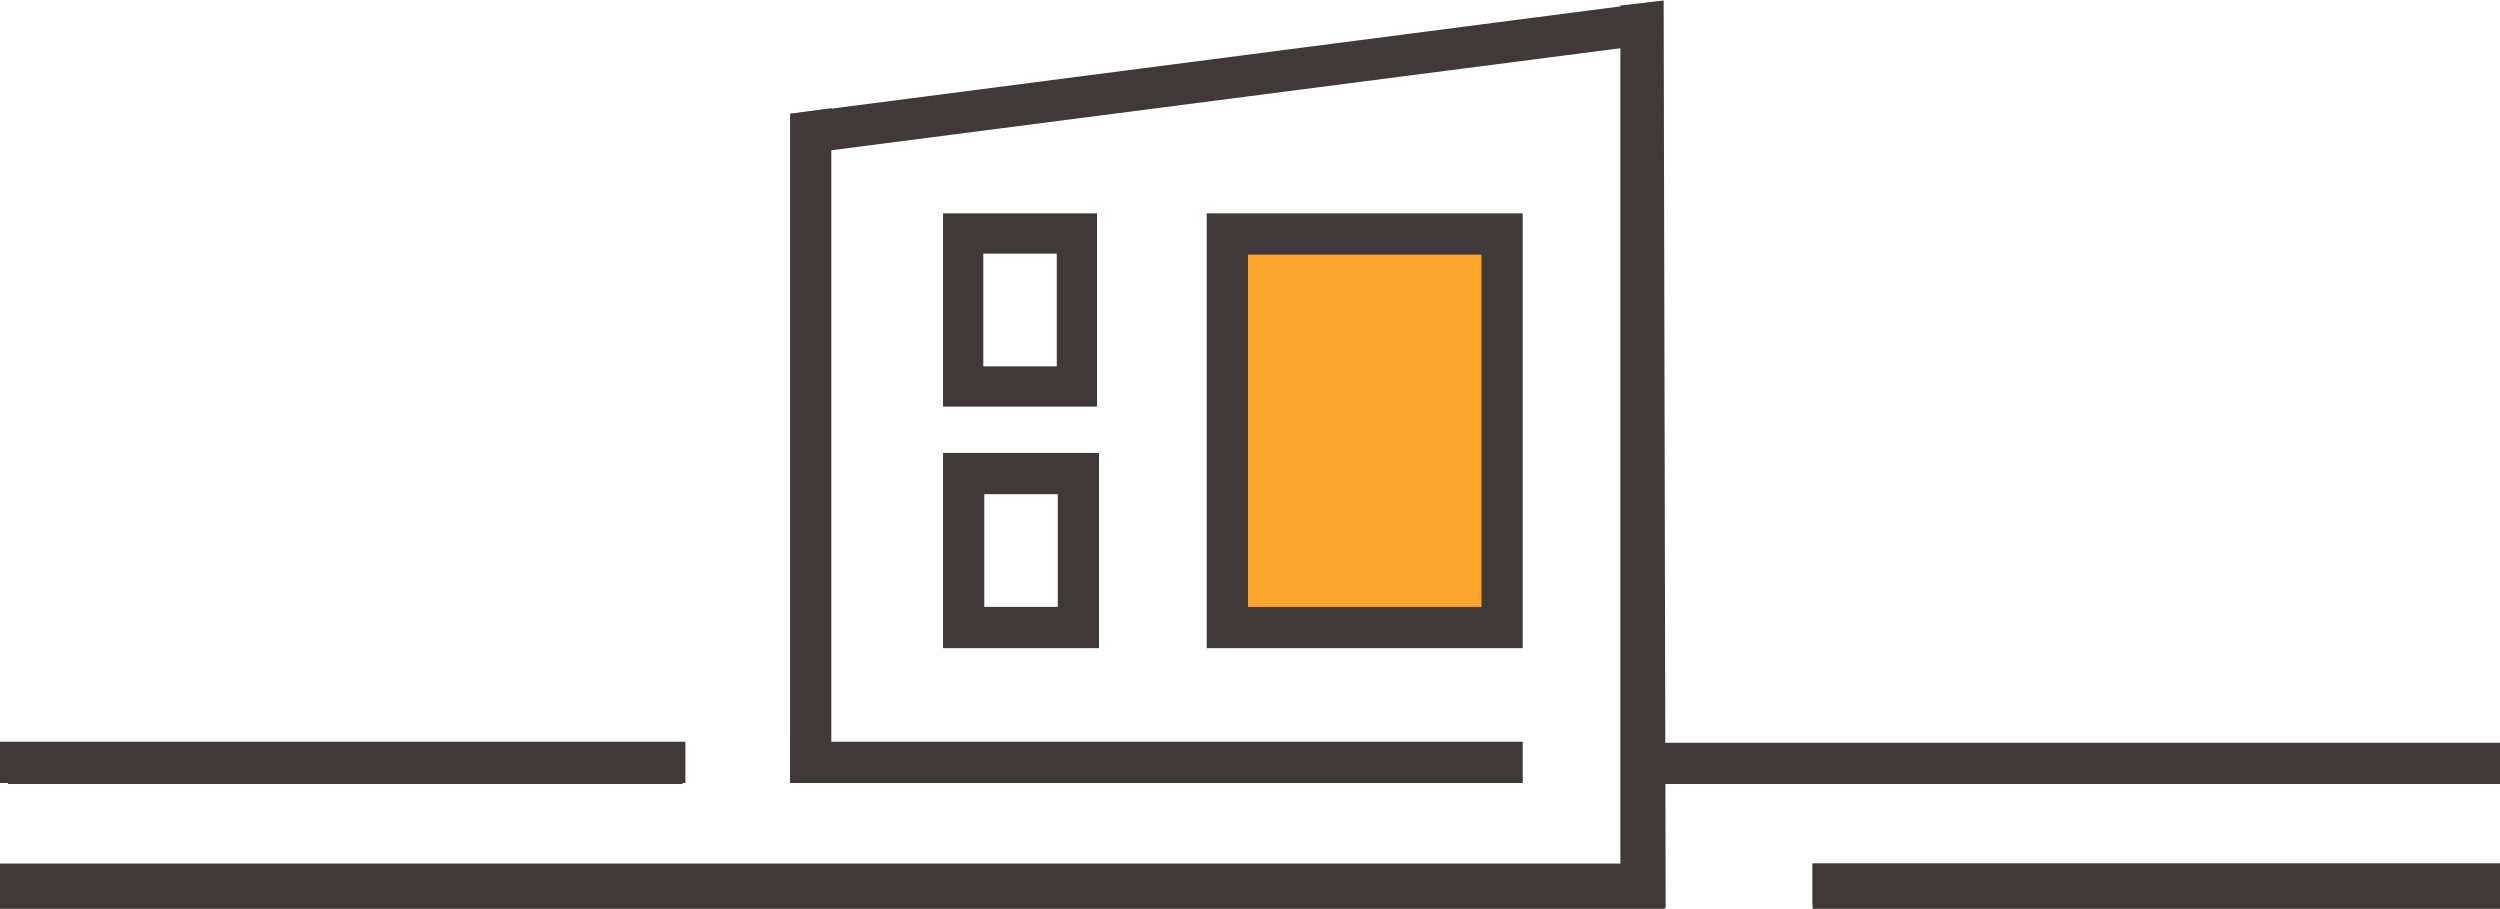
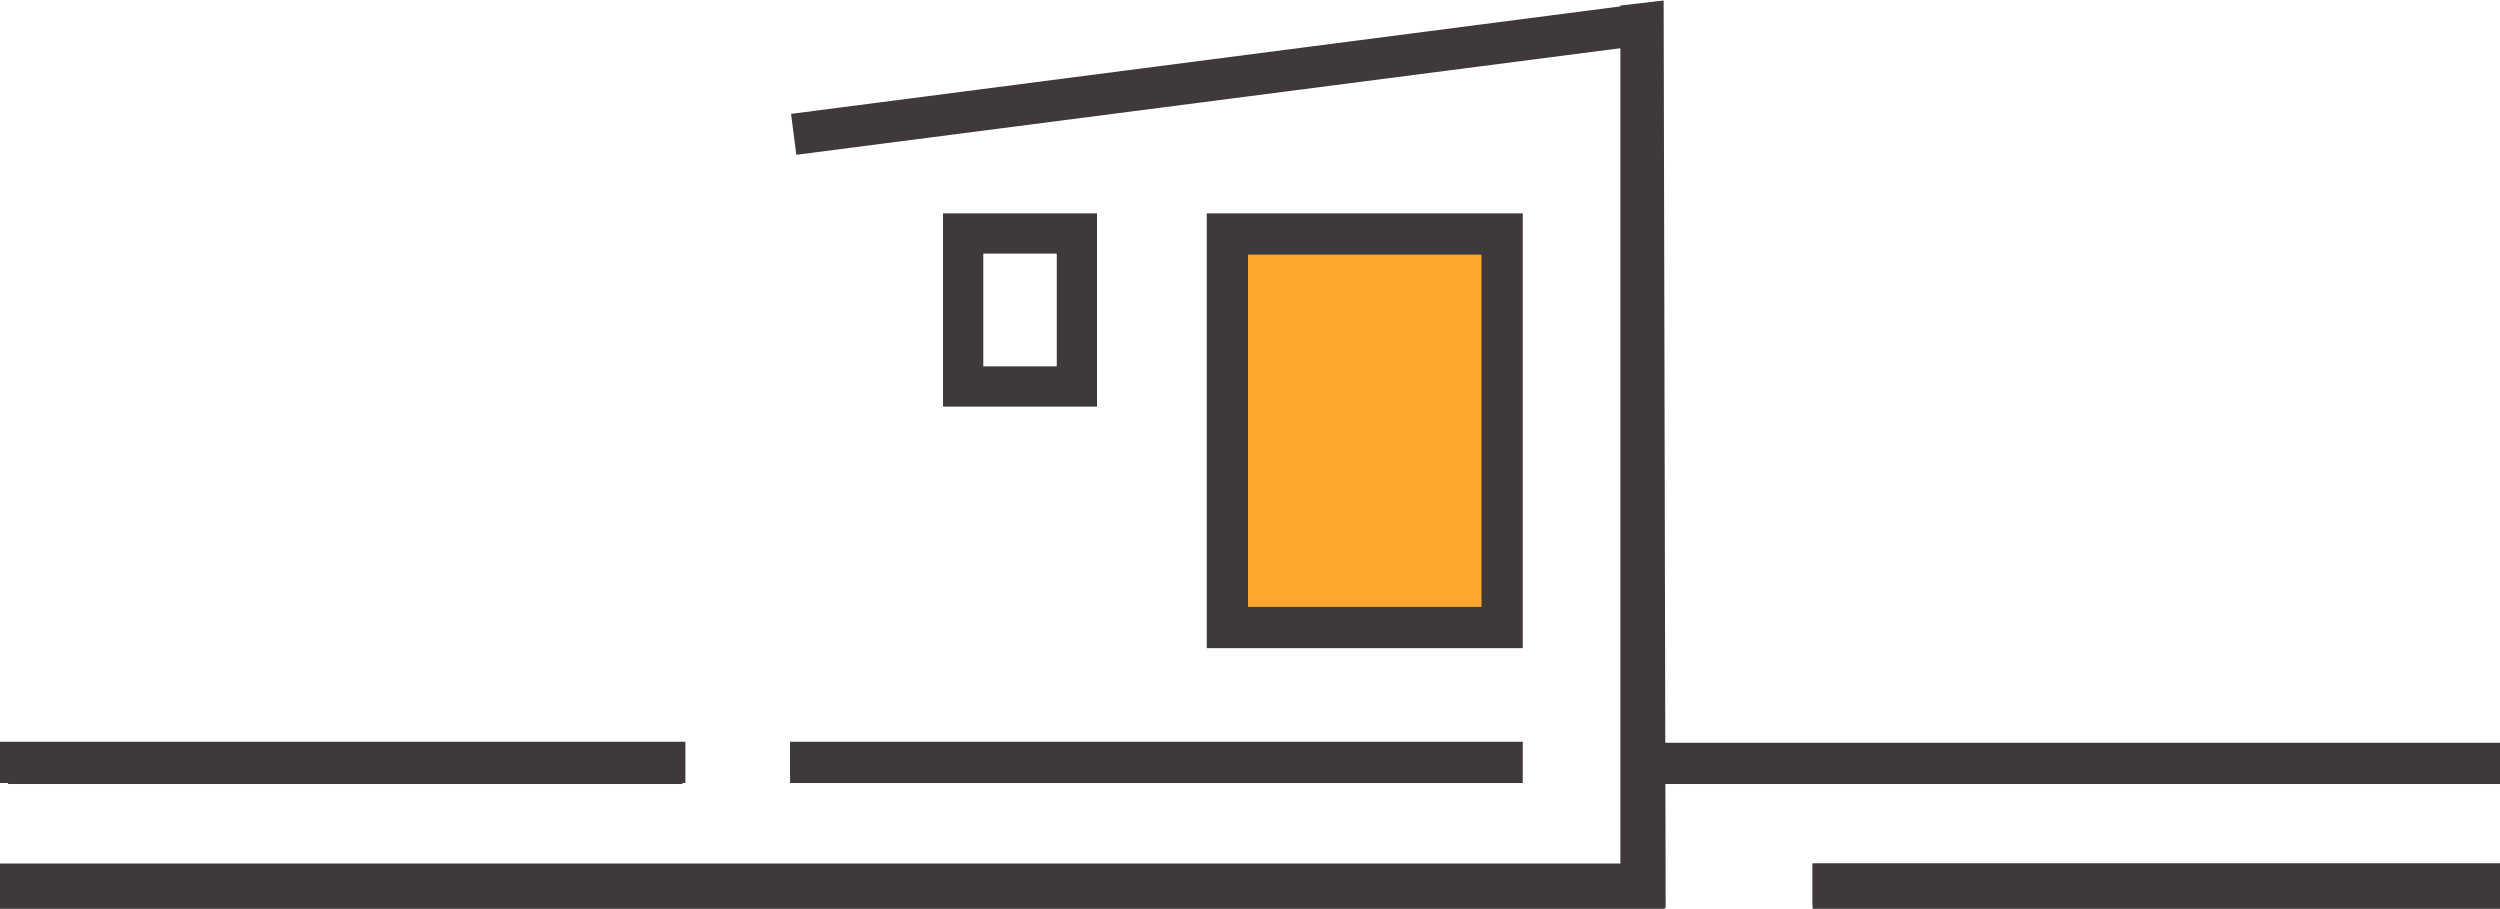
<svg xmlns="http://www.w3.org/2000/svg" width="2484" height="903" viewBox="0 0 2484 903" fill="none">
  <rect x="8" y="738" width="670" height="41" fill="#3F3939" />
  <rect y="737" width="681" height="41" fill="#3F3939" />
  <rect y="858" width="1654" height="45" fill="#3F3939" />
  <rect x="1801" y="858" width="683" height="41" fill="#3F3939" />
  <rect x="1801" y="858" width="683" height="45" fill="#3F3939" />
  <rect x="1613" y="738" width="871" height="41" fill="#3F3939" />
  <rect x="785" y="737" width="728" height="41" fill="#3F3939" />
  <path d="M785.977 113.142L1649.75 1.198L1648 43L791.247 153.802L785.977 113.142Z" fill="#3F3939" />
-   <path d="M785 778L785 113L826 107.5L826 778L785 778Z" fill="#3F3939" />
-   <path d="M1610 902L1610 5.5L1653 0.5L1655 902L1610 902Z" fill="#3F3939" />
+   <path d="M1610 902L1610 5.5L1653 0.5L1655 902Z" fill="#3F3939" />
  <rect x="957" y="232" width="113" height="152" stroke="#3F3939" stroke-width="40" />
-   <rect x="957.5" y="470.5" width="114" height="153" stroke="#3F3939" stroke-width="41" />
  <rect x="1219.5" y="232.5" width="273" height="391" fill="#FFA72D" stroke="#3F3939" stroke-width="41" />
</svg>